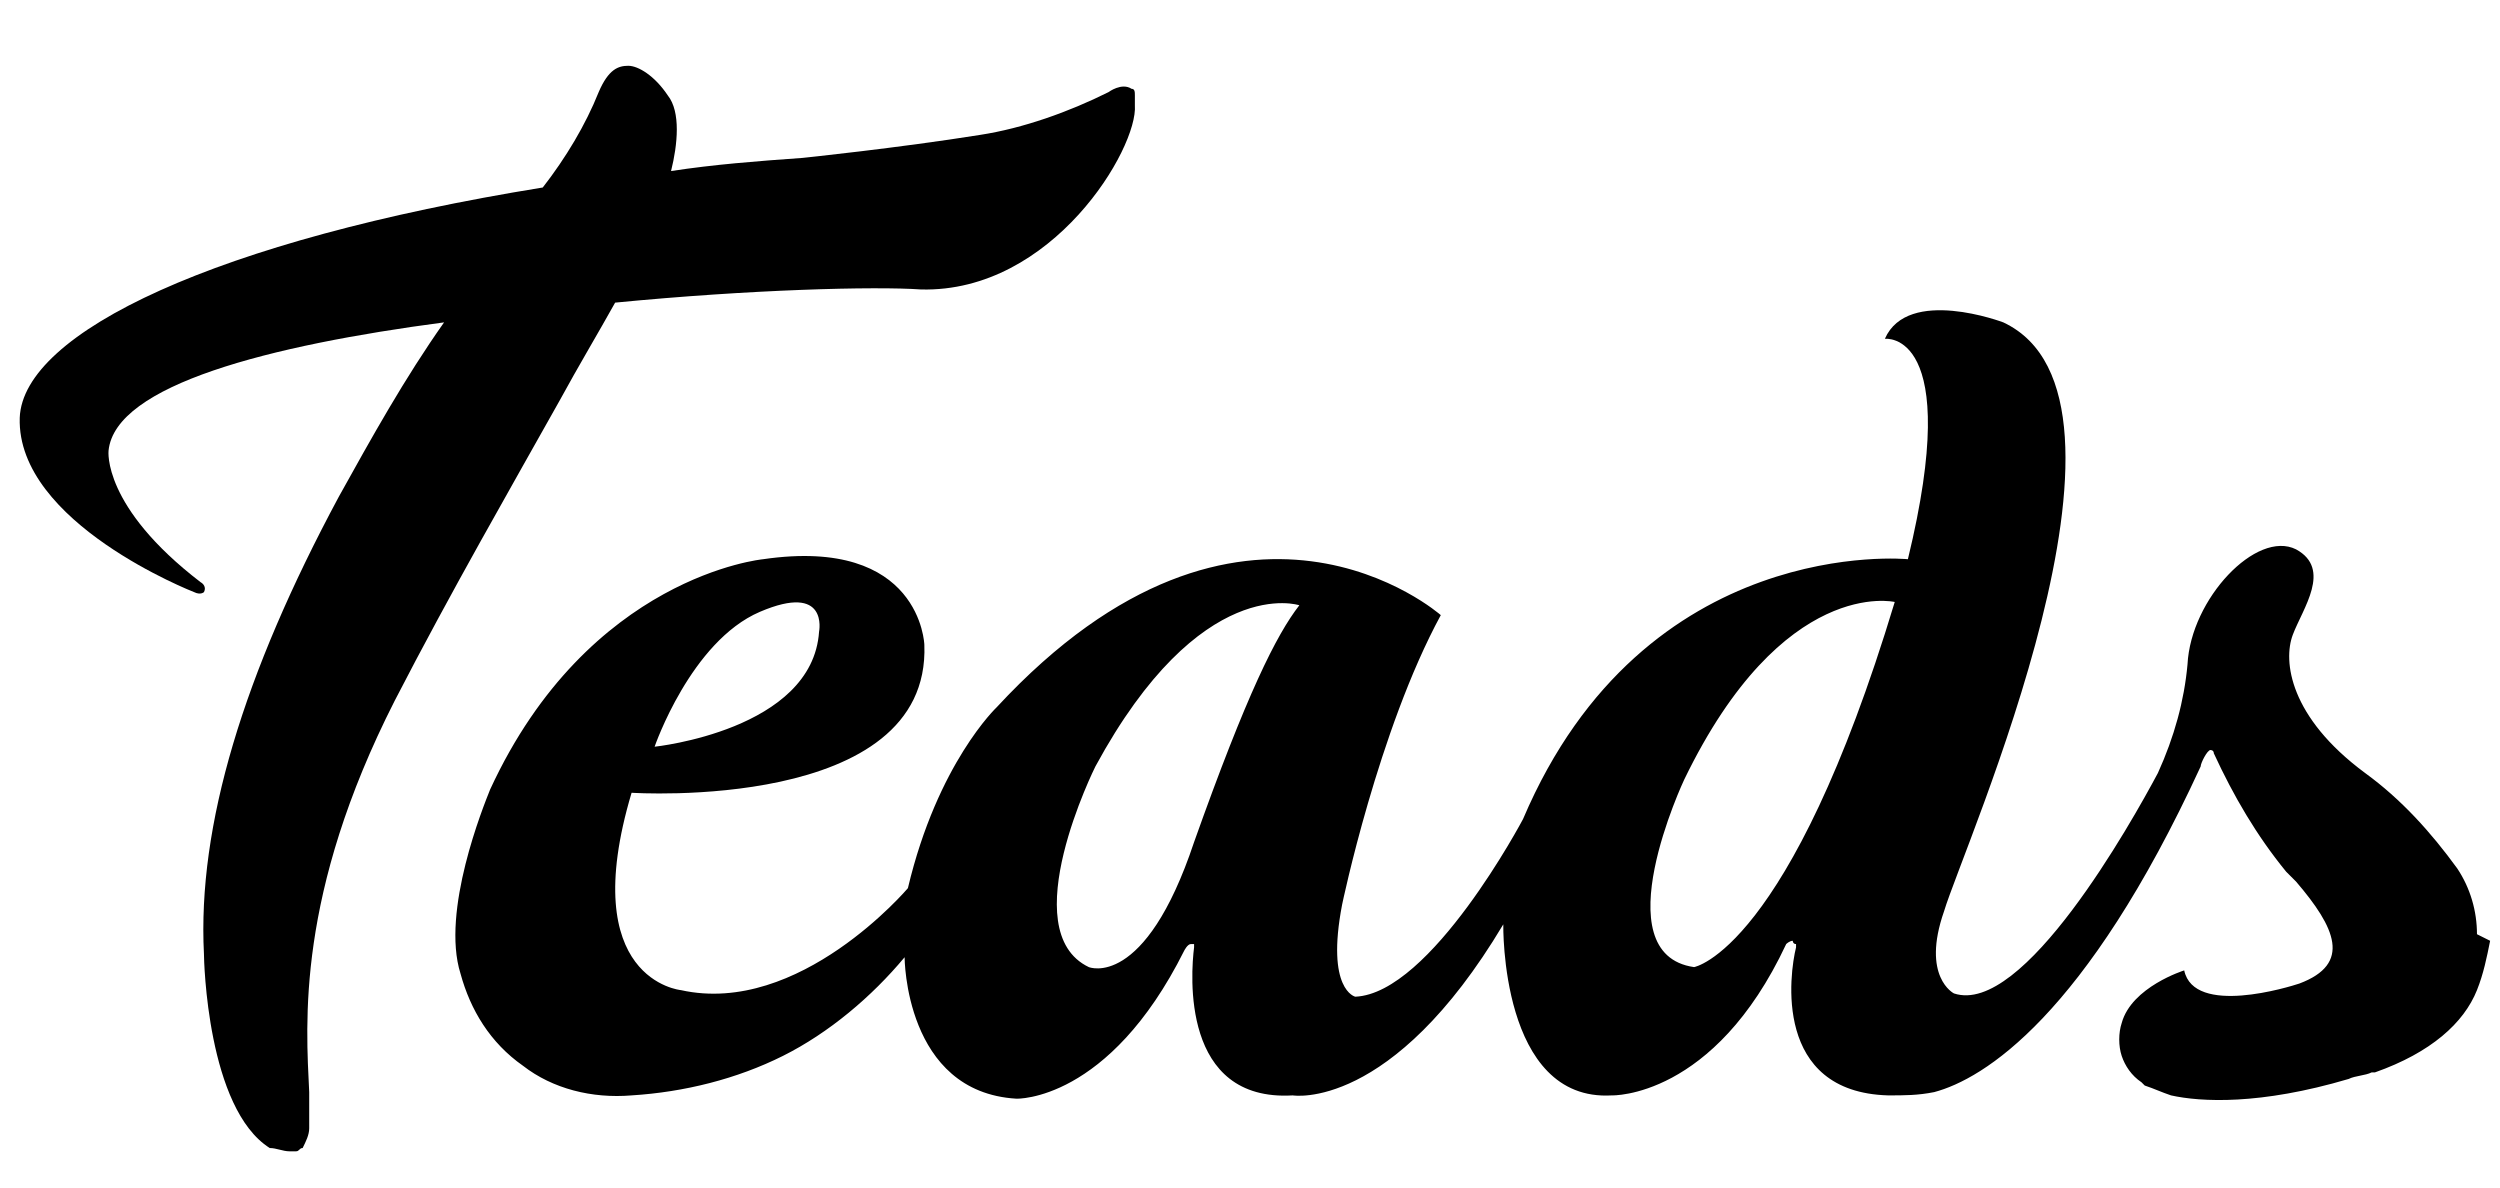
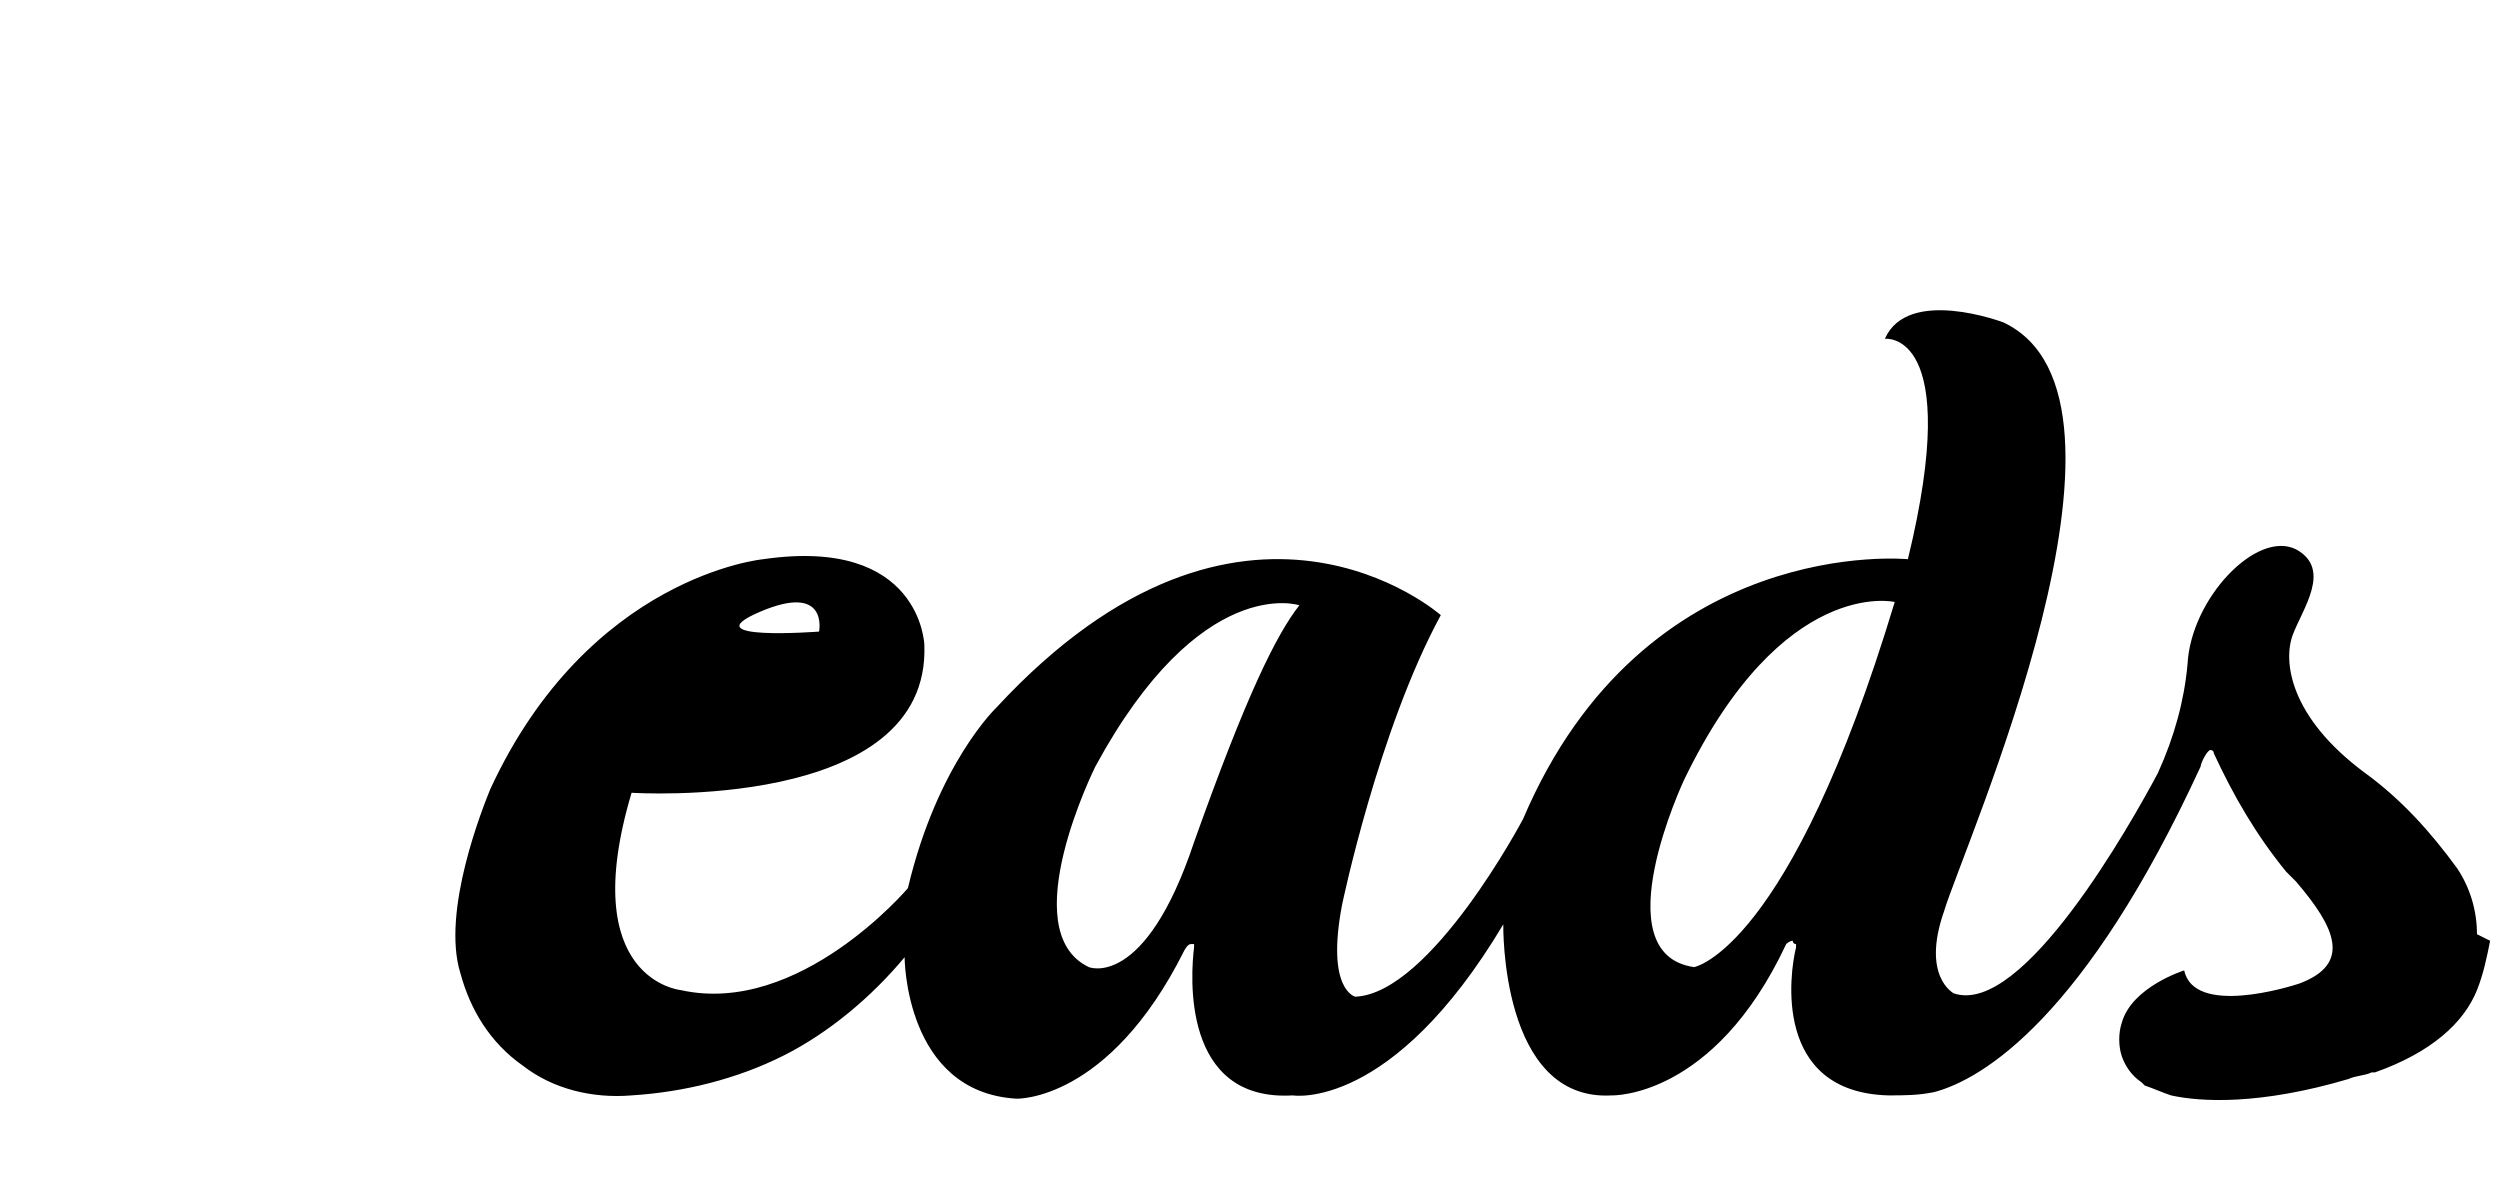
<svg xmlns="http://www.w3.org/2000/svg" version="1.1" id="Vrstva_1" x="0px" y="0px" width="76px" height="36.1px" viewBox="0 0 76 36.1" style="enable-background:new 0 0 76 36.1;" xml:space="preserve">
-   <path d="M34.4,2.7c-0.3-0.2-0.7,0.1-0.7,0.1c-1.2,0.6-2.6,1.1-3.9,1.3c-2.5,0.4-5.4,0.7-5.4,0.7C23,4.9,21.7,5,20.4,5.2  c0.2-0.8,0.3-1.8-0.1-2.3C19.9,2.3,19.4,2,19.1,2c-0.3,0-0.6,0.1-0.9,0.8c-0.4,1-1,2-1.7,2.9c-9.9,1.6-15.8,4.4-15.9,7  c-0.1,3.2,5.3,5.3,5.3,5.3c0.2,0.1,0.3,0,0.3,0c0.1-0.2-0.1-0.3-0.1-0.3c-3-2.3-2.8-4-2.8-4c0.2-2,4.9-3.2,10.2-3.9  c-1.2,1.7-2.2,3.5-3.2,5.3c-2.9,5.4-4.3,10-4.1,13.9c0,0.2,0.1,4.7,2,5.9C8.4,34.9,8.6,35,8.8,35c0.1,0,0.2,0,0.2,0  c0.1,0,0.1-0.1,0.2-0.1c0.1-0.2,0.2-0.4,0.2-0.6c0-0.2,0-0.4,0-0.6c0-0.2,0-0.3,0-0.5C9.3,31.1,9,27.2,12,21.3  c1.7-3.3,3.6-6.6,5-9.1c0.6-1.1,1.2-2.1,1.7-3c4.1-0.4,7.9-0.5,9.3-0.4c4,0.1,6.6-4.3,6.5-5.6c0-0.1,0-0.2,0-0.3  C34.5,2.8,34.5,2.7,34.4,2.7z" />
-   <path d="M75.3,28.4c0-0.7-0.2-1.4-0.6-2c-0.8-1.1-1.7-2.1-2.8-2.9c-2.3-1.7-2.5-3.4-2.2-4.2c0.3-0.8,1.2-2,0.1-2.6  c-1.2-0.6-3.2,1.5-3.3,3.5c-0.1,1.1-0.4,2.2-0.9,3.3c-0.8,1.5-4.1,7.4-6.2,6.7c0,0-1-0.5-0.3-2.5c0.6-2,6.7-15.6,1.8-17.9  c0,0-2.9-1.1-3.6,0.5c0,0,2.4-0.3,0.7,6.7c0,0-8-0.8-11.7,7.9c0,0-2.8,5.3-5.1,5.4c0,0-0.9-0.2-0.4-2.8c0,0,1.1-5.3,3-8.8  c0,0-6-5.3-13.5,2.8c0,0-1.8,1.7-2.7,5.5c0,0-3.3,3.9-6.9,3.1c0,0-3.2-0.3-1.5-6c0,0,9.1,0.6,8.9-4.5c0,0-0.1-3.3-4.9-2.6  c0,0-5.3,0.5-8.3,7c-0.2,0.5-1.5,3.7-0.9,5.6c0.3,1.1,0.9,2.1,1.9,2.8c0.9,0.7,2.1,1,3.3,0.9c1.6-0.1,3.2-0.5,4.6-1.2  c1.4-0.7,2.7-1.8,3.7-3c0,0,0,4.1,3.4,4.3c0,0,2.8,0.1,5.1-4.5c0,0,0.1-0.2,0.2-0.2c0,0,0.1,0,0.1,0c0,0,0,0.1,0,0.1  c-0.1,0.8-0.4,4.7,3,4.5c0,0,3,0.5,6.4-5.2c0,0-0.1,5.4,3.3,5.2c0,0,3.1,0.1,5.3-4.6c0,0,0.1-0.1,0.2-0.1c0,0,0,0.1,0.1,0.1  c0,0,0,0.1,0,0.1c-0.2,0.8-0.7,4.4,2.8,4.5c0.5,0,0.9,0,1.4-0.1c1.5-0.4,4.6-2.3,8.1-9.9c0-0.1,0.2-0.5,0.3-0.5c0,0,0.1,0,0.1,0.1  c0.6,1.3,1.3,2.5,2.2,3.6c0,0,0.2,0.2,0.3,0.3c1.2,1.4,1.7,2.5,0.1,3.1c-0.3,0.1-3.2,1-3.5-0.4c0,0-1.6,0.5-1.9,1.6  c-0.1,0.3-0.1,0.7,0,1c0.1,0.3,0.3,0.6,0.6,0.8c0,0,0.1,0.1,0.1,0.1l0,0c0.3,0.1,0.5,0.2,0.8,0.3c0.9,0.2,2.7,0.3,5.4-0.5  c0.2-0.1,0.5-0.1,0.7-0.2l0.1,0c1.7-0.6,2.7-1.5,3.1-2.5c0.2-0.5,0.3-1,0.4-1.5L75.3,28.4L75.3,28.4z M23.1,18.6  c2.1-0.9,1.8,0.6,1.8,0.6c-0.2,3-5,3.5-5,3.5S21,19.5,23.1,18.6z M36.3,25.6c-1.5,4.5-3.2,3.8-3.2,3.8c-2.3-1.1,0.2-6.1,0.2-6.1  c3.2-5.9,6.2-4.9,6.2-4.9C38.8,19.3,37.9,21.1,36.3,25.6z M51.5,29.4c-2.8-0.4-0.3-5.7-0.3-5.7c3-6.2,6.4-5.4,6.4-5.4  C54.4,28.9,51.5,29.4,51.5,29.4z" />
+   <path d="M75.3,28.4c0-0.7-0.2-1.4-0.6-2c-0.8-1.1-1.7-2.1-2.8-2.9c-2.3-1.7-2.5-3.4-2.2-4.2c0.3-0.8,1.2-2,0.1-2.6  c-1.2-0.6-3.2,1.5-3.3,3.5c-0.1,1.1-0.4,2.2-0.9,3.3c-0.8,1.5-4.1,7.4-6.2,6.7c0,0-1-0.5-0.3-2.5c0.6-2,6.7-15.6,1.8-17.9  c0,0-2.9-1.1-3.6,0.5c0,0,2.4-0.3,0.7,6.7c0,0-8-0.8-11.7,7.9c0,0-2.8,5.3-5.1,5.4c0,0-0.9-0.2-0.4-2.8c0,0,1.1-5.3,3-8.8  c0,0-6-5.3-13.5,2.8c0,0-1.8,1.7-2.7,5.5c0,0-3.3,3.9-6.9,3.1c0,0-3.2-0.3-1.5-6c0,0,9.1,0.6,8.9-4.5c0,0-0.1-3.3-4.9-2.6  c0,0-5.3,0.5-8.3,7c-0.2,0.5-1.5,3.7-0.9,5.6c0.3,1.1,0.9,2.1,1.9,2.8c0.9,0.7,2.1,1,3.3,0.9c1.6-0.1,3.2-0.5,4.6-1.2  c1.4-0.7,2.7-1.8,3.7-3c0,0,0,4.1,3.4,4.3c0,0,2.8,0.1,5.1-4.5c0,0,0.1-0.2,0.2-0.2c0,0,0.1,0,0.1,0c0,0,0,0.1,0,0.1  c-0.1,0.8-0.4,4.7,3,4.5c0,0,3,0.5,6.4-5.2c0,0-0.1,5.4,3.3,5.2c0,0,3.1,0.1,5.3-4.6c0,0,0.1-0.1,0.2-0.1c0,0,0,0.1,0.1,0.1  c0,0,0,0.1,0,0.1c-0.2,0.8-0.7,4.4,2.8,4.5c0.5,0,0.9,0,1.4-0.1c1.5-0.4,4.6-2.3,8.1-9.9c0-0.1,0.2-0.5,0.3-0.5c0,0,0.1,0,0.1,0.1  c0.6,1.3,1.3,2.5,2.2,3.6c0,0,0.2,0.2,0.3,0.3c1.2,1.4,1.7,2.5,0.1,3.1c-0.3,0.1-3.2,1-3.5-0.4c0,0-1.6,0.5-1.9,1.6  c-0.1,0.3-0.1,0.7,0,1c0.1,0.3,0.3,0.6,0.6,0.8c0,0,0.1,0.1,0.1,0.1l0,0c0.3,0.1,0.5,0.2,0.8,0.3c0.9,0.2,2.7,0.3,5.4-0.5  c0.2-0.1,0.5-0.1,0.7-0.2l0.1,0c1.7-0.6,2.7-1.5,3.1-2.5c0.2-0.5,0.3-1,0.4-1.5L75.3,28.4L75.3,28.4z M23.1,18.6  c2.1-0.9,1.8,0.6,1.8,0.6S21,19.5,23.1,18.6z M36.3,25.6c-1.5,4.5-3.2,3.8-3.2,3.8c-2.3-1.1,0.2-6.1,0.2-6.1  c3.2-5.9,6.2-4.9,6.2-4.9C38.8,19.3,37.9,21.1,36.3,25.6z M51.5,29.4c-2.8-0.4-0.3-5.7-0.3-5.7c3-6.2,6.4-5.4,6.4-5.4  C54.4,28.9,51.5,29.4,51.5,29.4z" />
</svg>